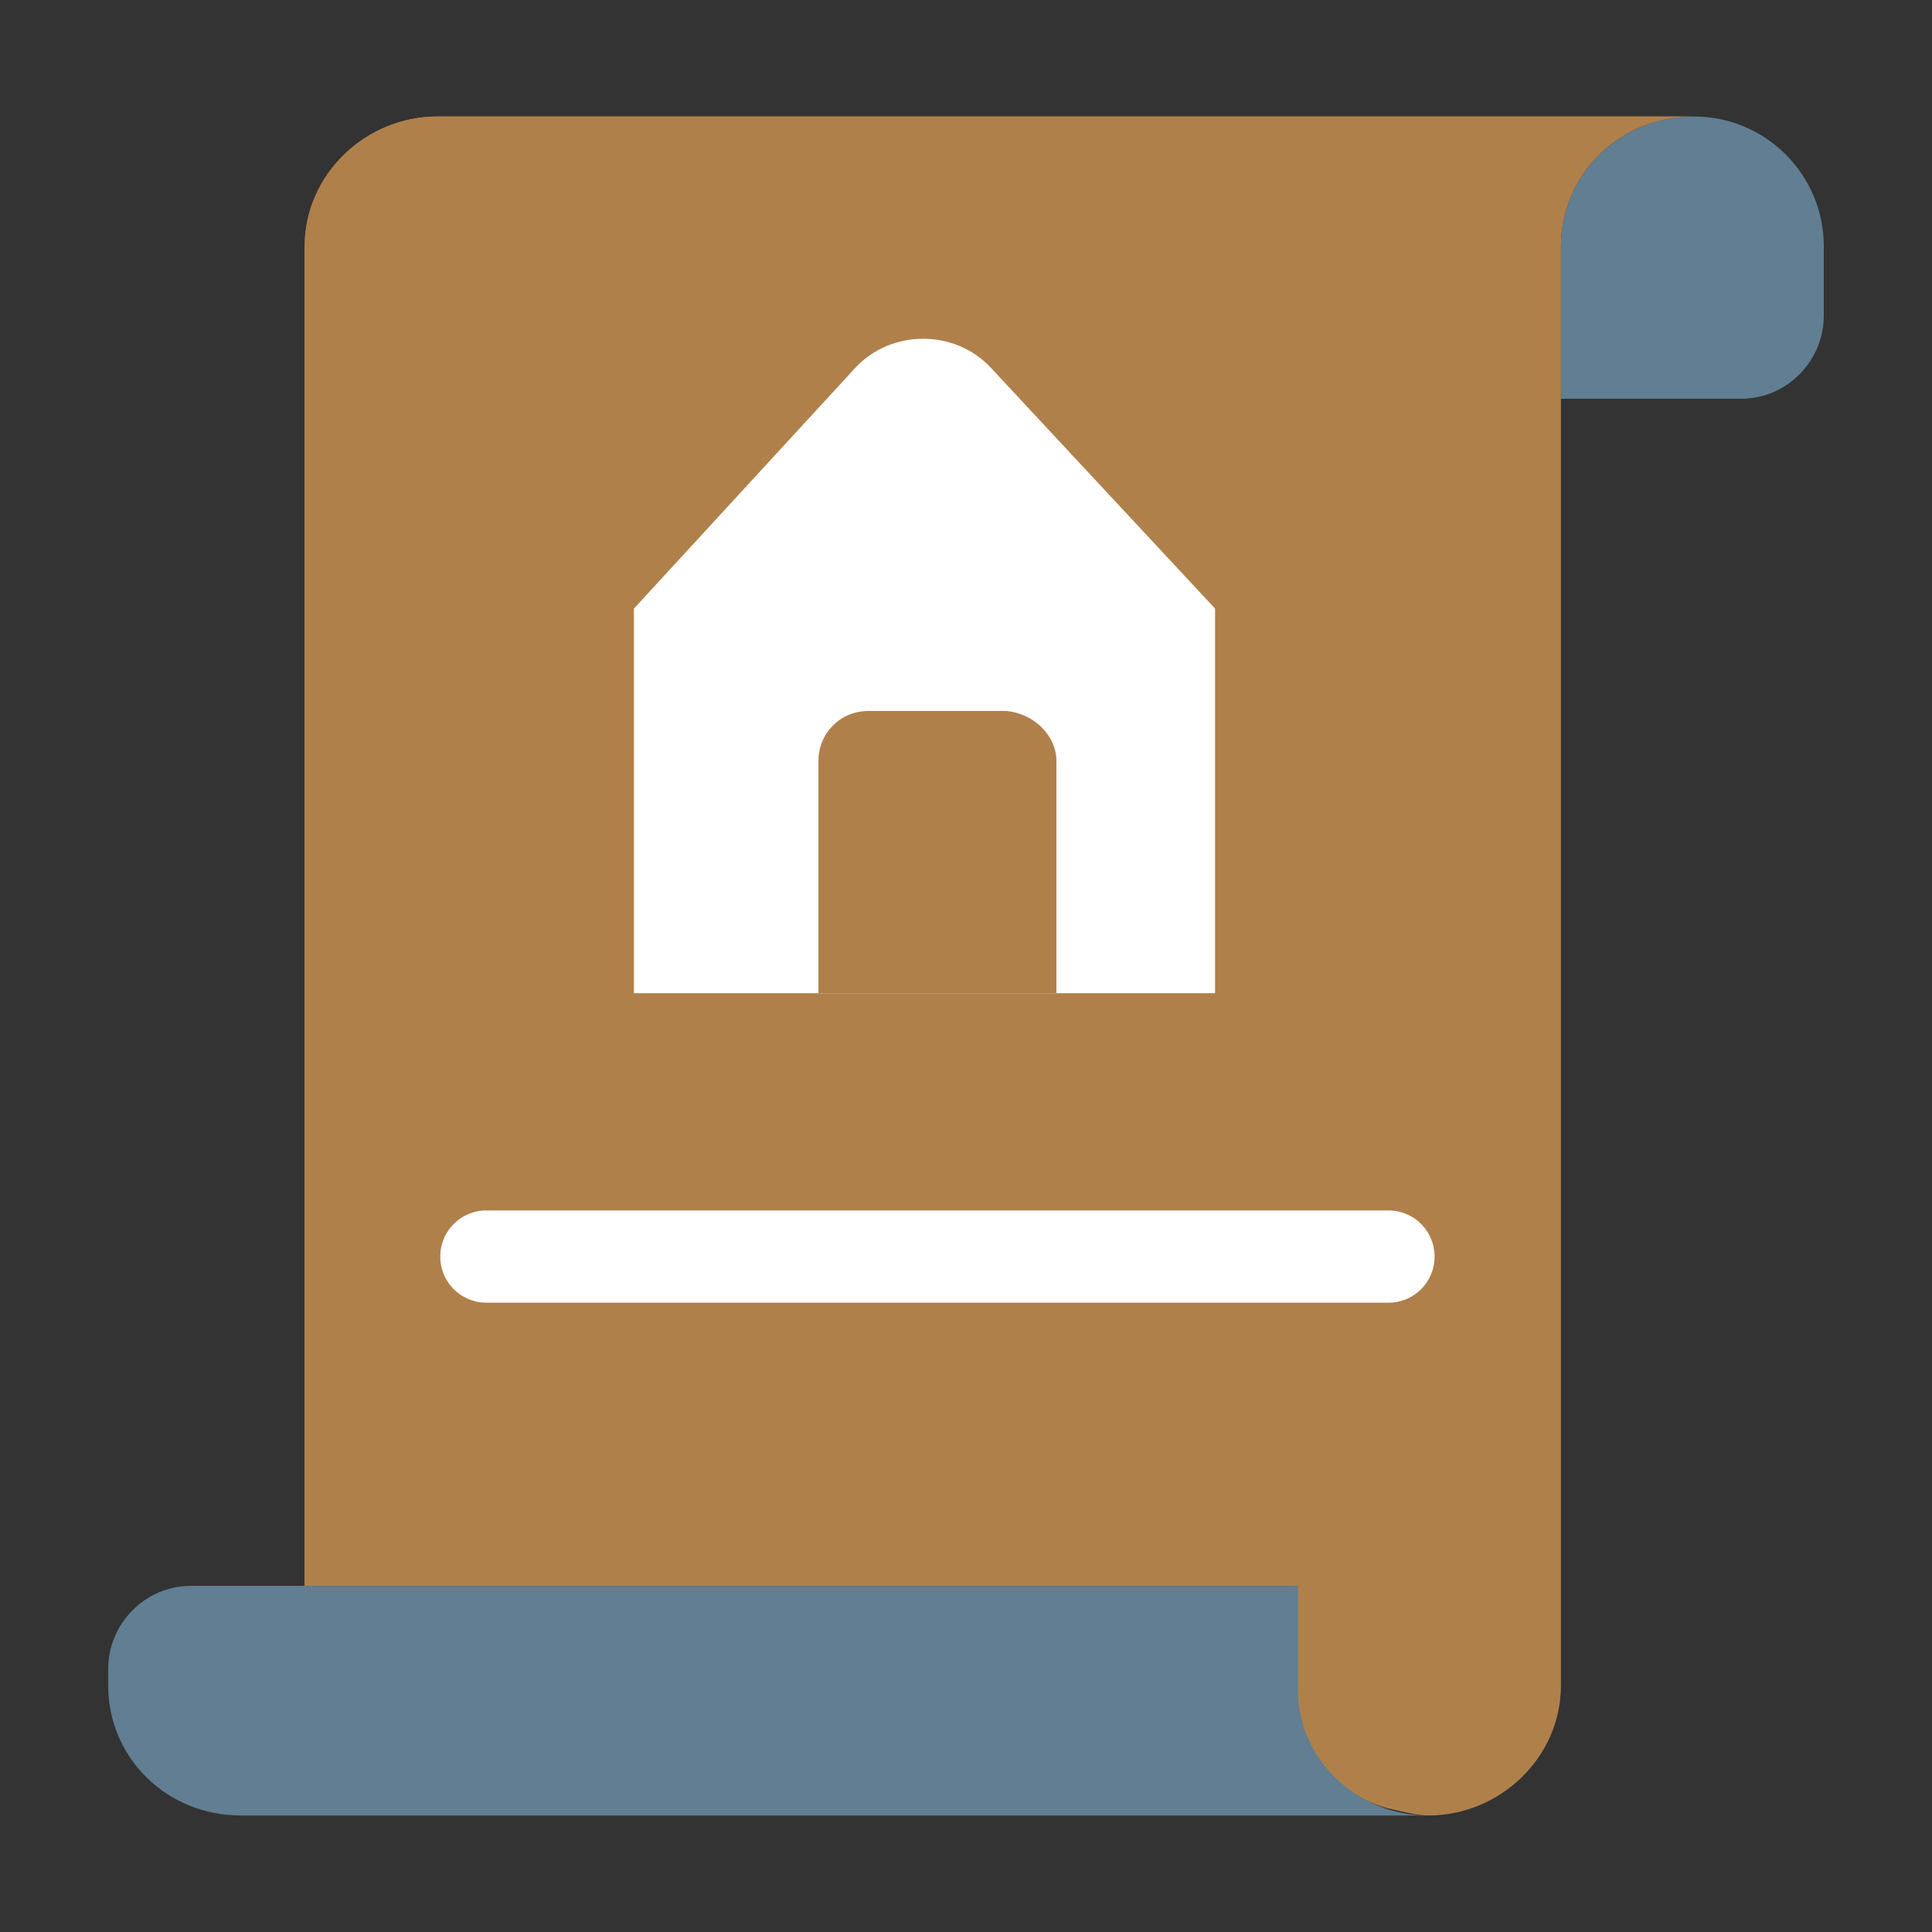
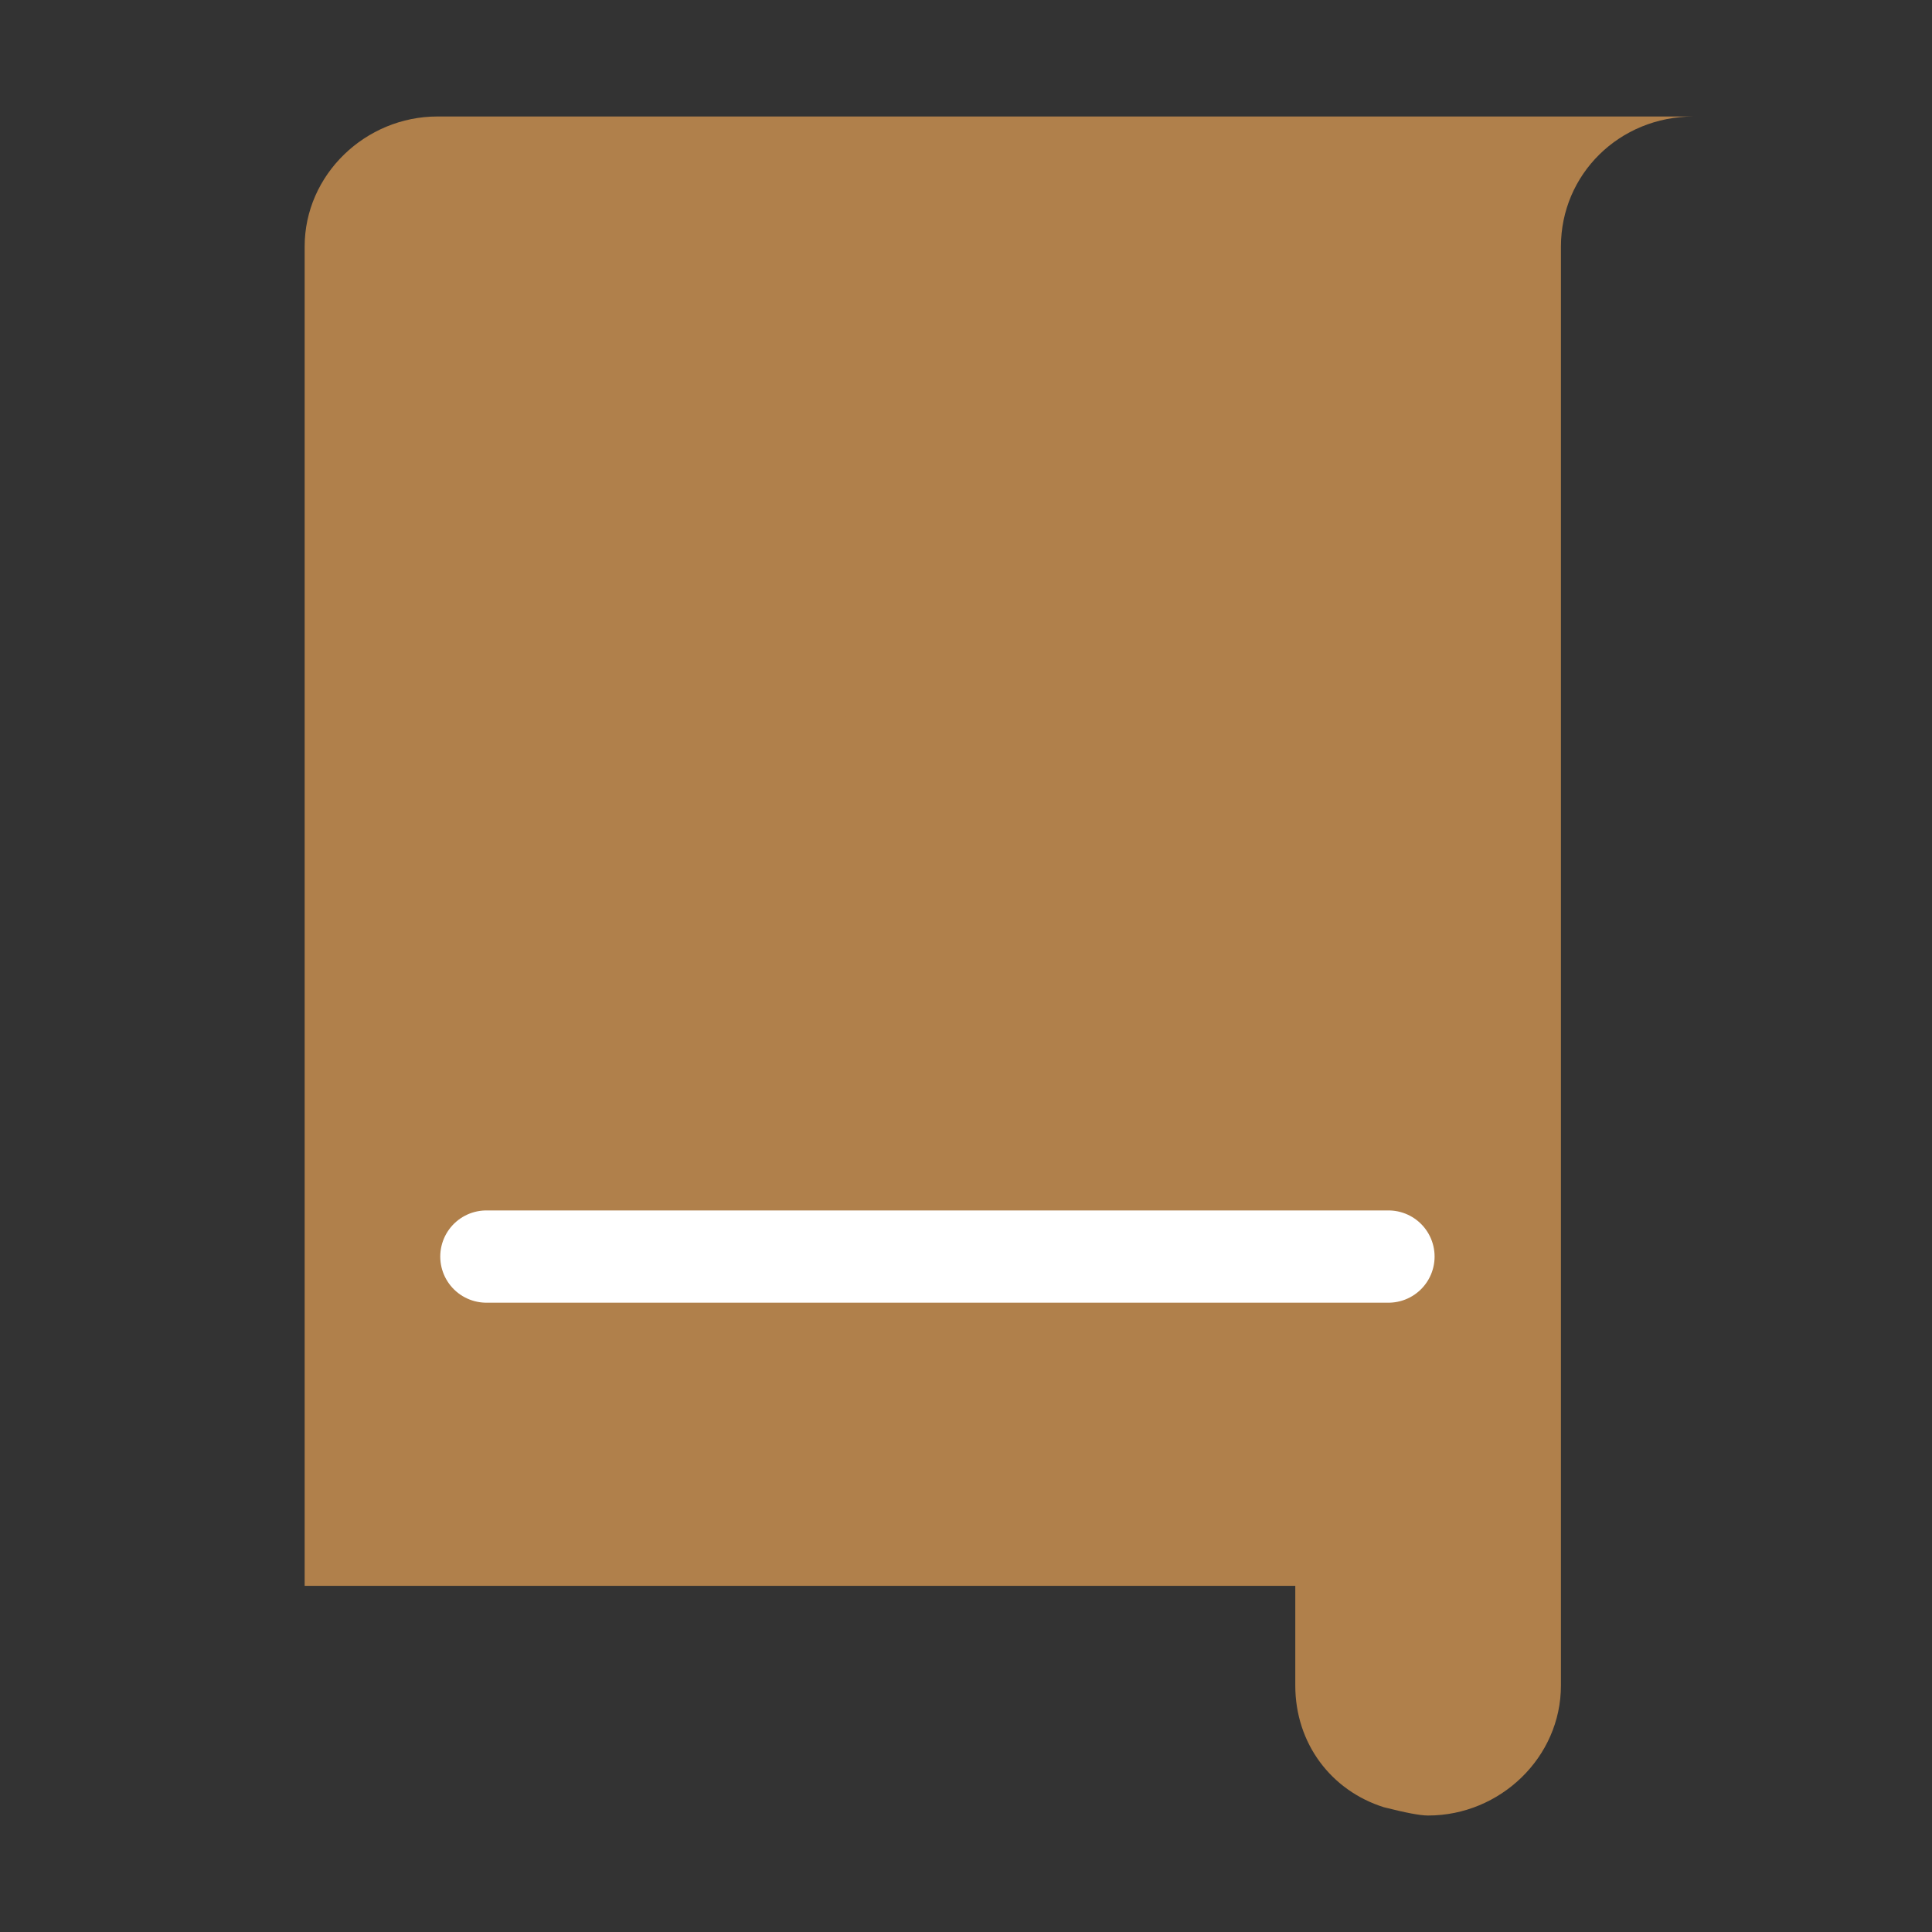
<svg xmlns="http://www.w3.org/2000/svg" width="48" height="48" viewBox="0 0 48 48" fill="none">
  <rect x="0" y="0" width="48" height="48" fill="#333333" stroke="none" />
  <g clip-path="url(#clip0_969_2259)">
-     <path d="M38.781 9.907V6.125C38.781 4.338 40.225 2.894 42.081 2.894C43.869 2.894 45.312 4.338 45.312 6.125V7.844C45.312 8.944 44.419 9.907 43.25 9.907H38.781Z" fill="#617E92" />
    <path d="M10.869 2.894C9.081 2.894 7.569 4.338 7.569 6.125V39.4H32.181V41.875C32.181 43.319 33.075 44.488 34.381 44.9C34.931 45.038 35.275 45.106 35.481 45.106C37.269 45.106 38.781 43.663 38.781 41.875V6.125C38.781 4.338 40.225 2.894 42.081 2.894H10.869Z" fill="#B0804B" />
-     <path d="M11.281 33.694C11.281 18.569 23.588 6.263 38.713 6.263V6.125C38.713 4.338 40.156 2.894 42.013 2.894H10.869C9.081 2.894 7.569 4.338 7.569 6.125V39.4H11.281V33.694Z" fill="#B0804B" />
-     <path d="M35.481 45.106H5.987C4.131 45.106 2.688 43.662 2.688 41.875V41.462C2.688 40.362 3.581 39.4 4.75 39.4H32.25V41.875C32.181 43.662 33.694 45.106 35.481 45.106Z" fill="#617E92" />
    <path d="M12.084 31.219C19.027 31.219 27.552 31.219 34.496 31.219H12.084Z" fill="white" />
    <path d="M12.084 31.219C19.027 31.219 27.552 31.219 34.496 31.219" stroke="white" stroke-width="2.292" stroke-miterlimit="10" stroke-linecap="round" stroke-linejoin="round" />
-     <path d="M30.188 15.12V24.676H15.75V15.12L21.25 9.138C22.144 8.176 23.725 8.176 24.619 9.138L30.188 15.12Z" fill="white" />
    <path d="M26.246 18.901V24.676H20.334V18.901C20.334 18.214 20.884 17.664 21.571 17.664H25.009C25.696 17.732 26.246 18.282 26.246 18.901Z" fill="#B0804B" />
  </g>
  <defs>
    <clipPath id="clip0_969_2259">
      <rect width="44" height="44" fill="white" transform="translate(2 2)" />
    </clipPath>
  </defs>
</svg>